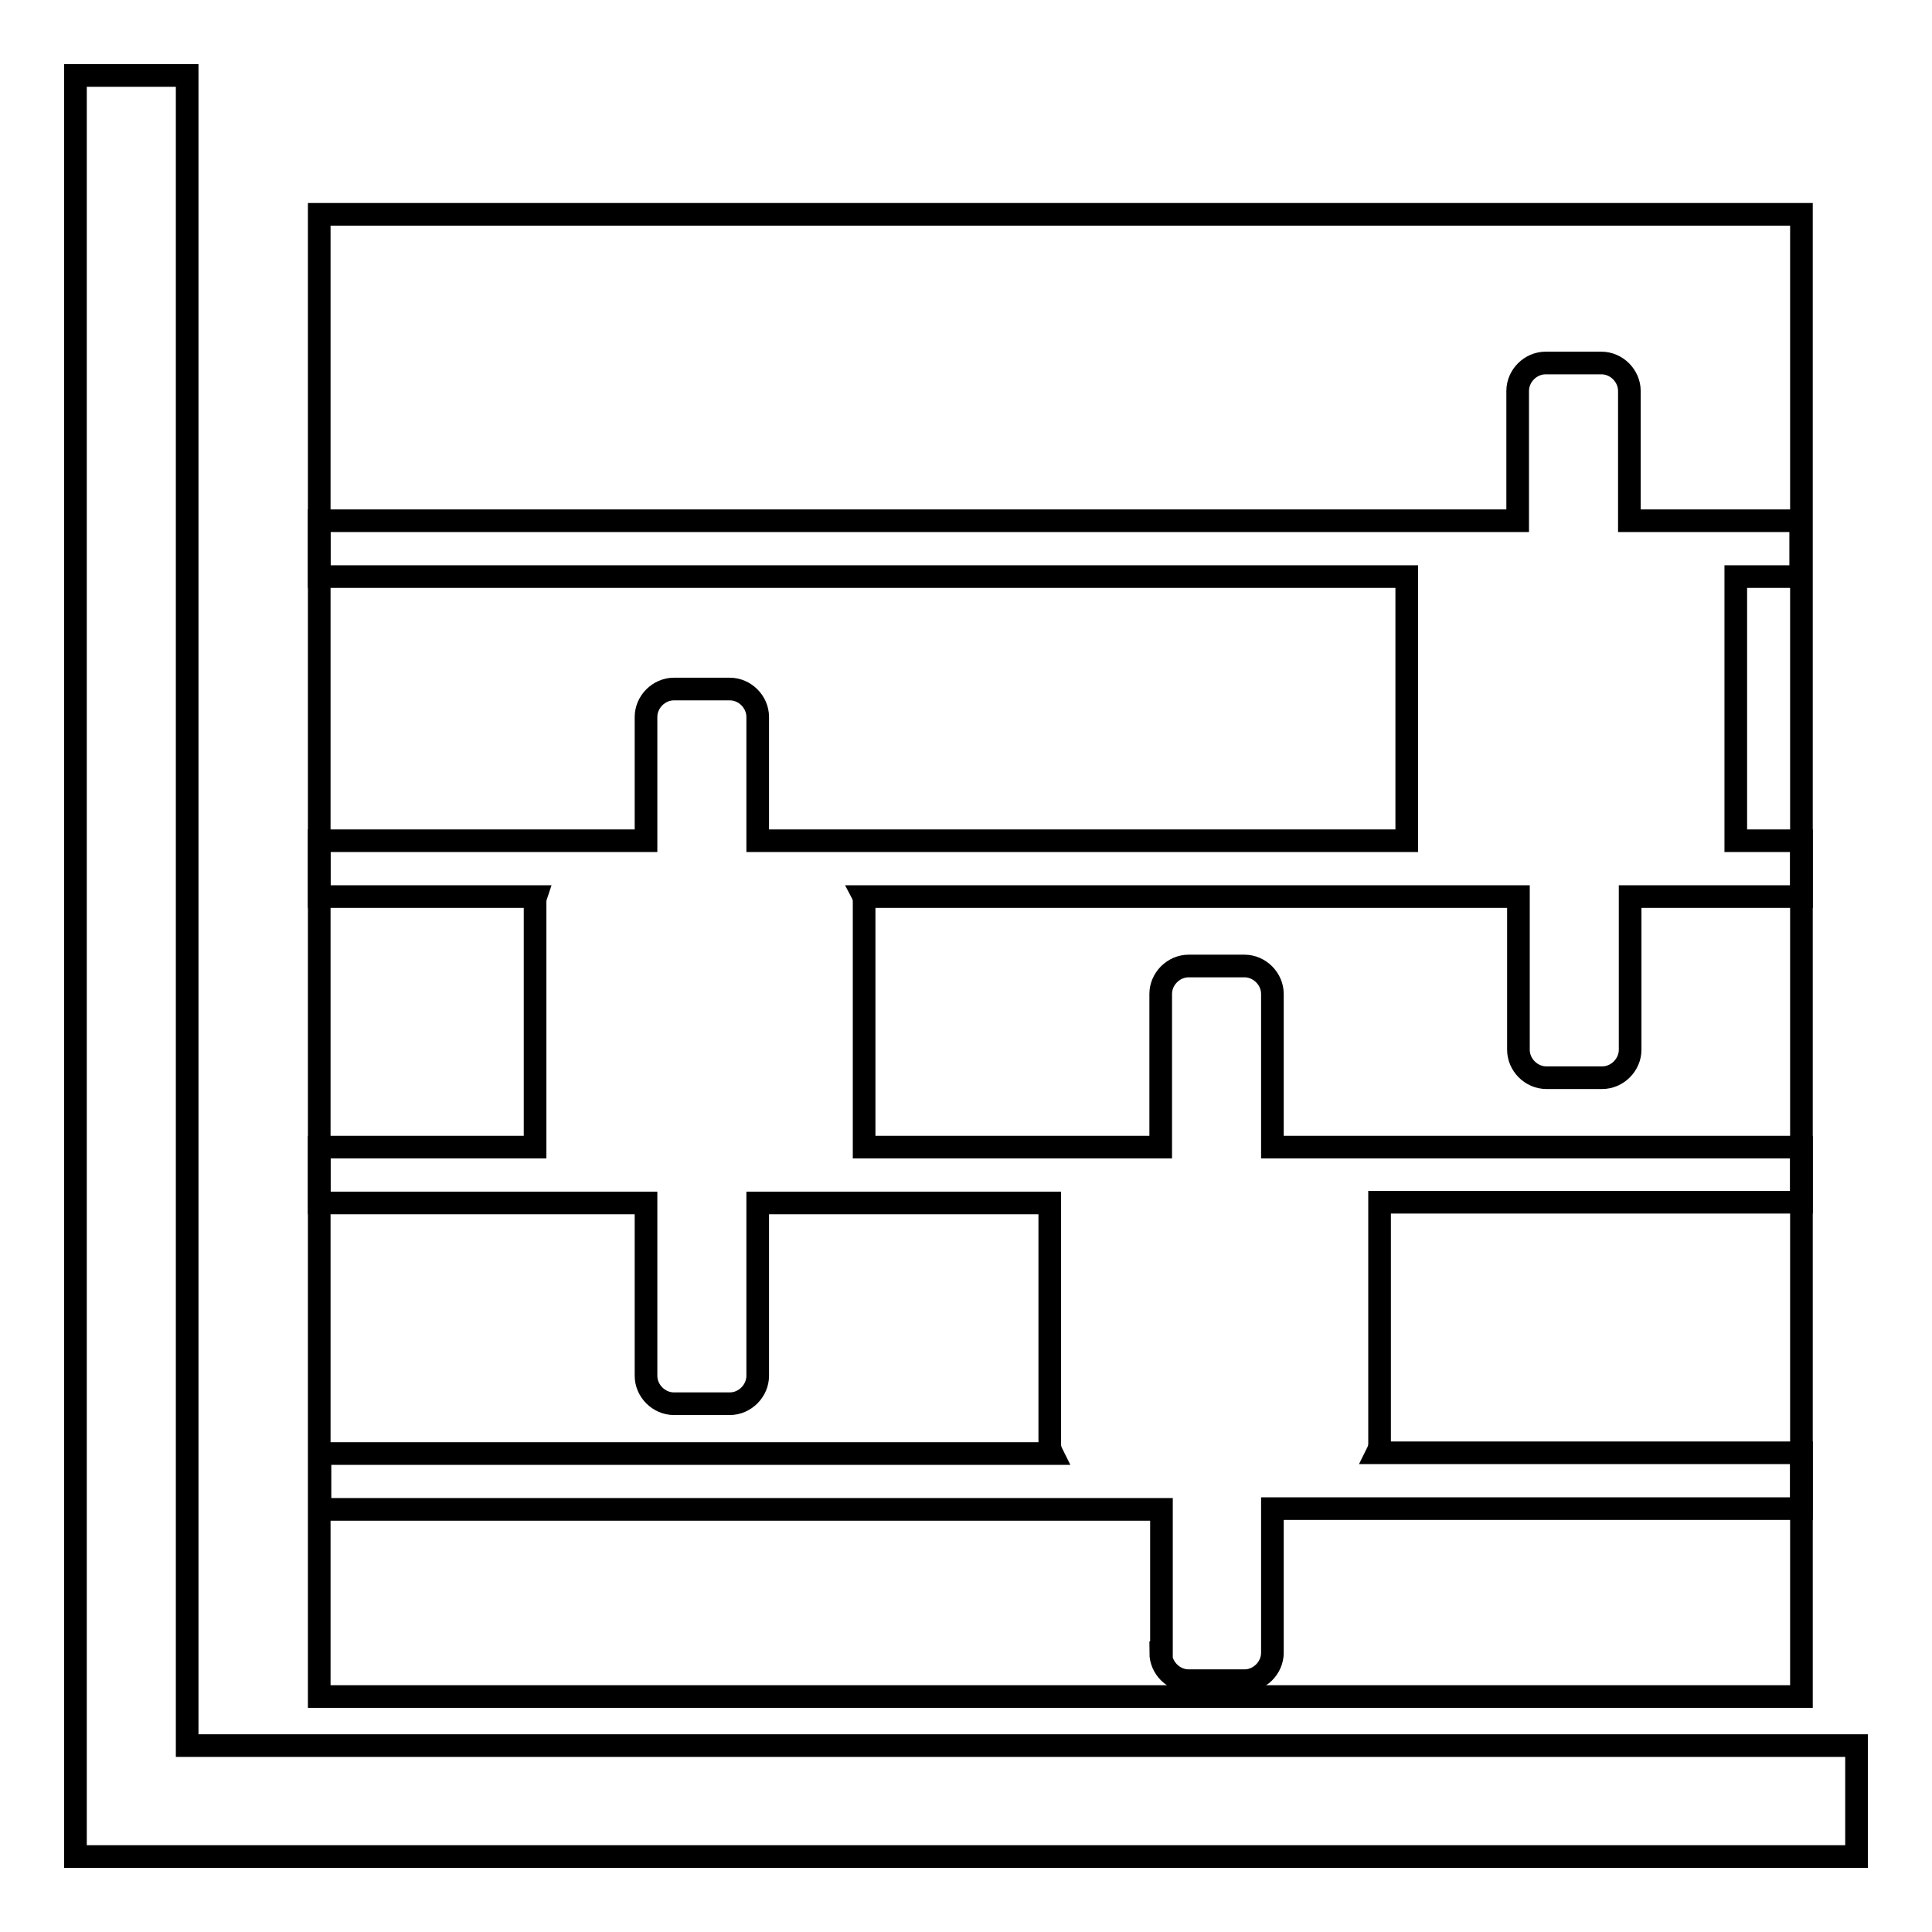
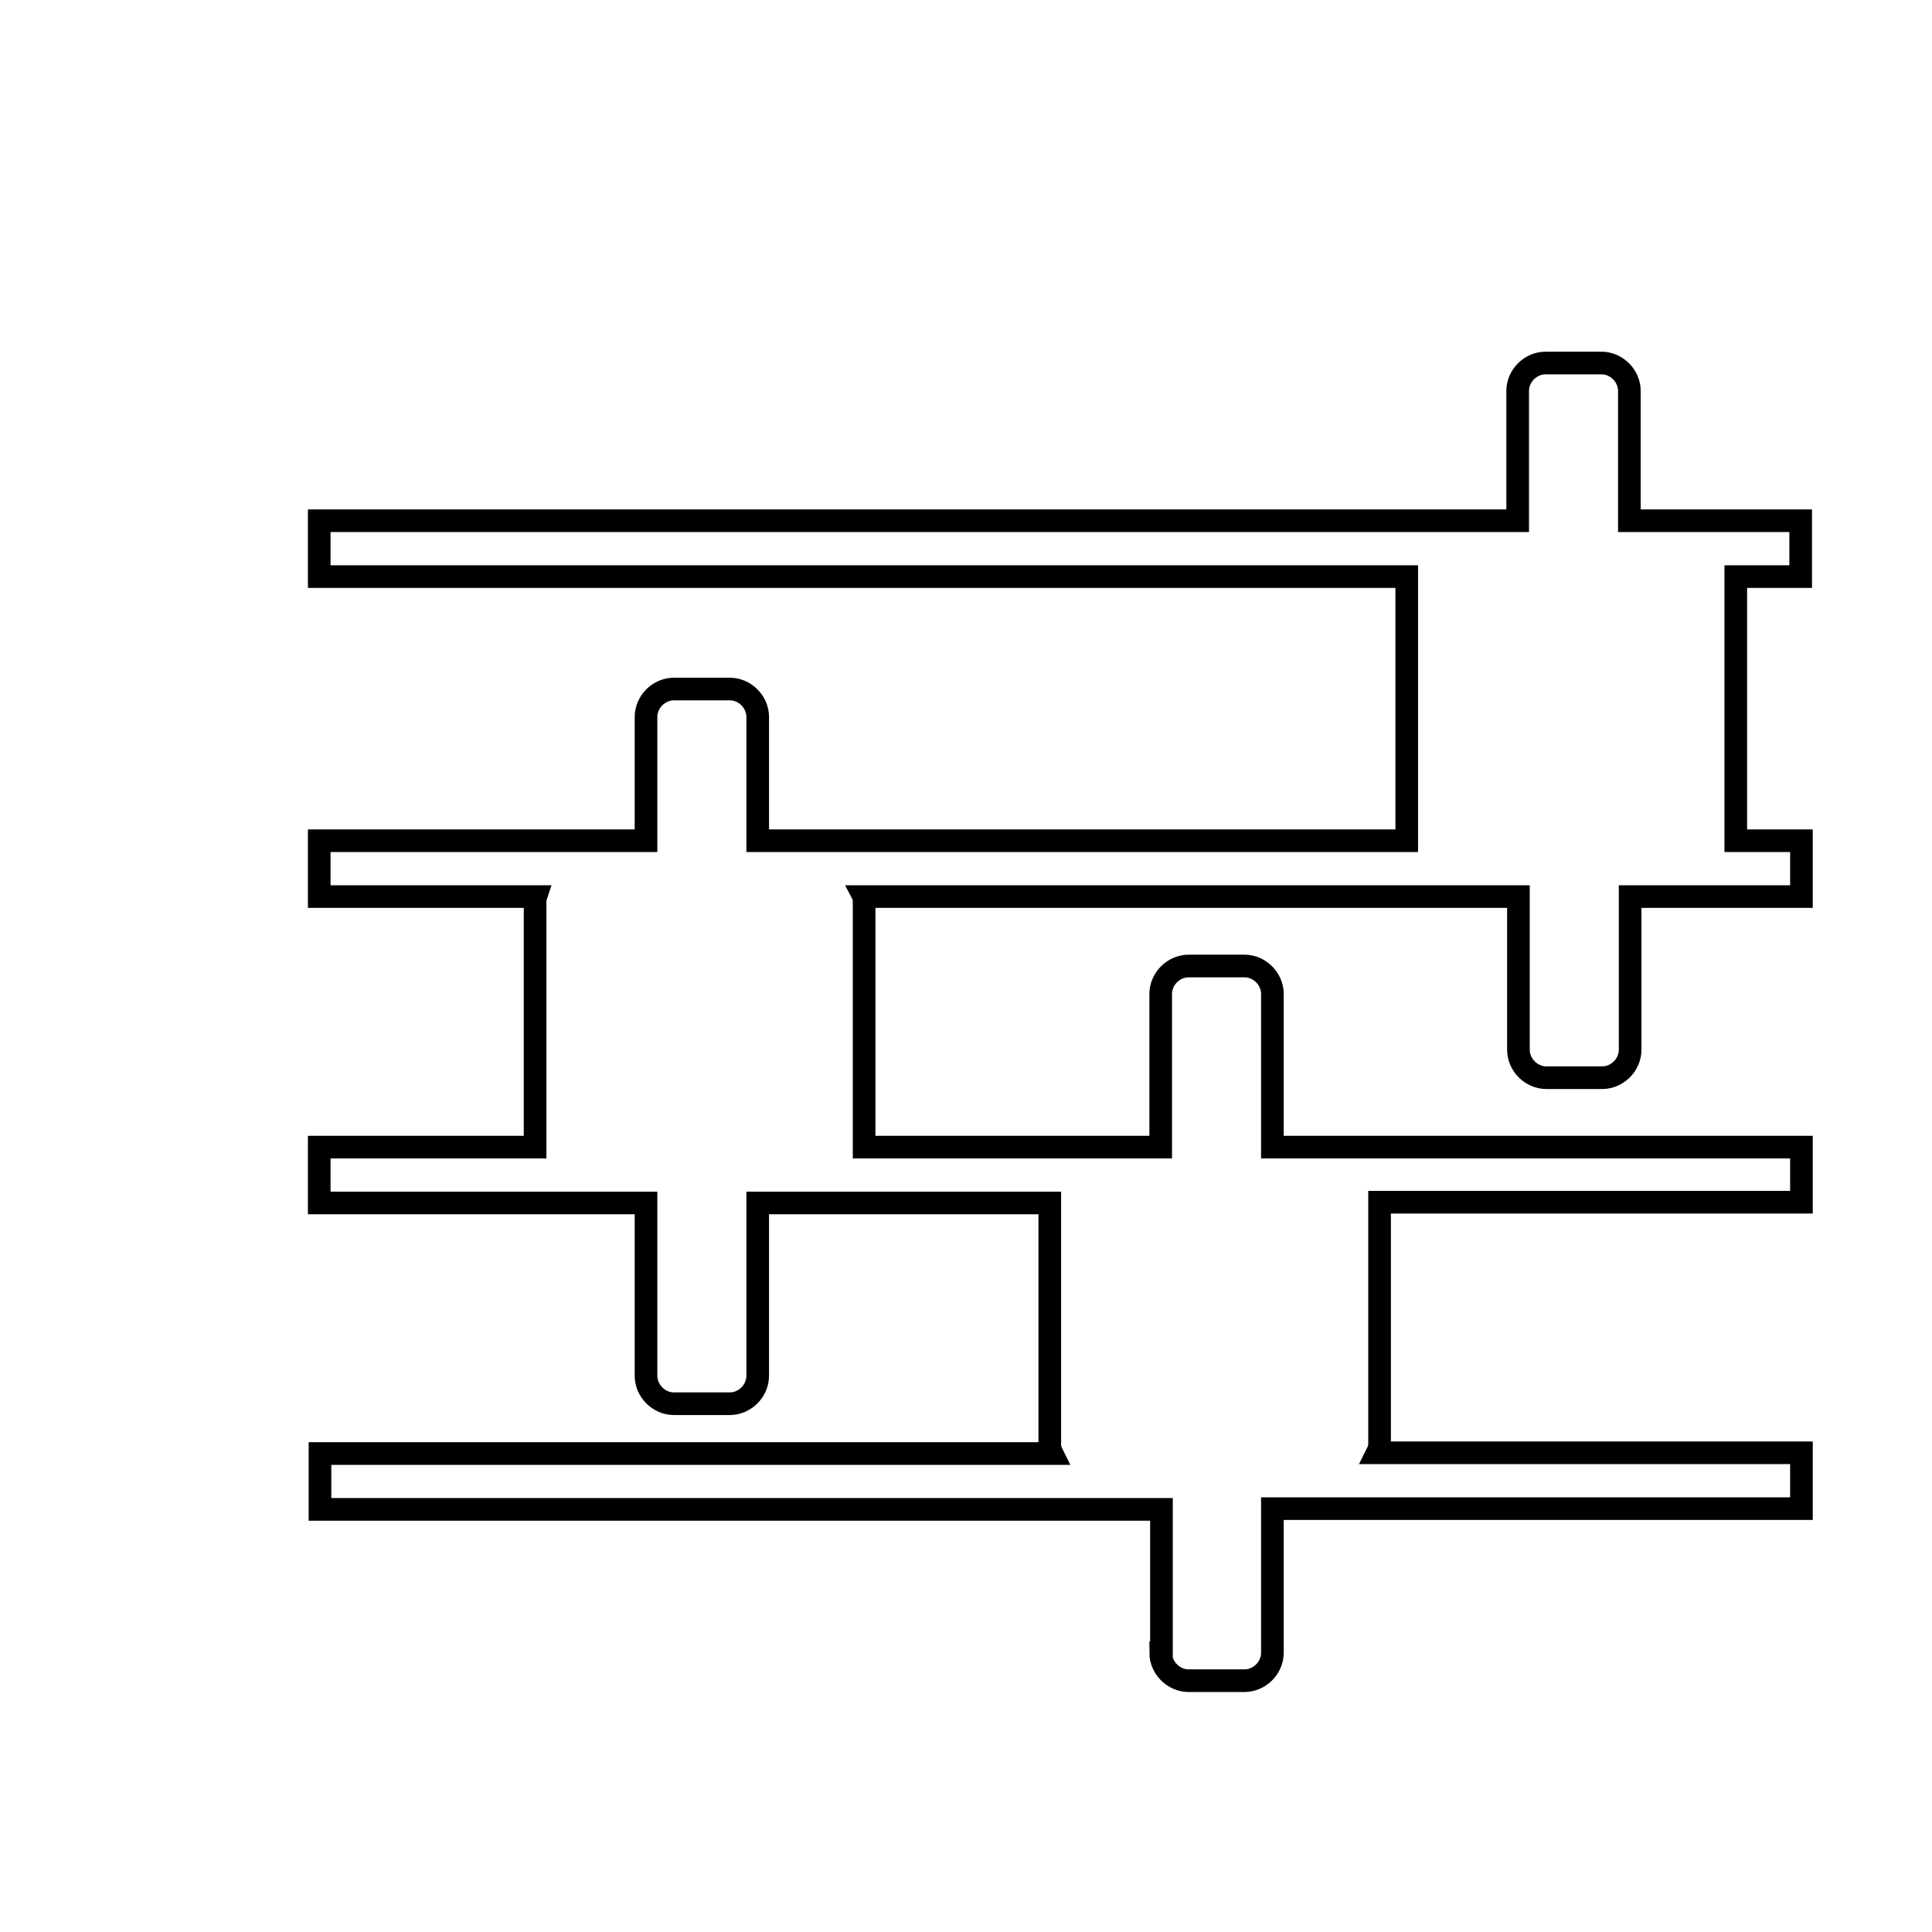
<svg xmlns="http://www.w3.org/2000/svg" version="1.1" x="0px" y="0px" viewBox="0 0 256 256" enable-background="new 0 0 256 256" xml:space="preserve">
  <g>
    <g>
      <g>
        <g>
-           <path stroke-width="3" fill-opacity="0" stroke="#000000" d="M24.8 10L10 10 10 246 246 246 246 231.3 24.8 231.3 z" />
-           <path stroke-width="3" fill-opacity="0" stroke="#000000" d="M42.3 28.4h196.4v196.4h-196.4z" />
+           <path stroke-width="3" fill-opacity="0" stroke="#000000" d="M24.8 10z" />
          <path stroke-width="3" fill-opacity="0" stroke="#000000" d="M153.8,219c0,2,1.7,3.7,3.7,3.7h7.4c2,0,3.7-1.7,3.7-3.7v-19.1h70.1v-7.4h-56.2c0.2-0.4,0.3-0.8,0.3-1.2v-32h55.9V152h-70.1v-20.3c0-2-1.7-3.7-3.7-3.7h-7.4c-2,0-3.7,1.7-3.7,3.7V152h-39.3v-32.4c0-0.3,0-0.6-0.1-0.8h86.8v20.3c0,2,1.7,3.7,3.7,3.7h7.4c2,0,3.7-1.7,3.7-3.7v-20.3h22.7v-7.4H230V76.4h8.6V69h-22.7V51.8c0-2-1.7-3.7-3.7-3.7h-7.4c-2,0-3.7,1.7-3.7,3.7V69H42.3v7.4h144.1v35h-86V95c0-2-1.7-3.7-3.7-3.7h-7.4c-2,0-3.7,1.7-3.7,3.7v16.4H42.3v7.4H71c-0.1,0.3-0.1,0.6-0.1,0.8V152H42.3v7.4h43.3v22.9c0,2,1.7,3.7,3.7,3.7h7.4c2,0,3.7-1.7,3.7-3.7v-22.9h38.7v32c0,0.4,0.1,0.8,0.3,1.2h-97v7.4h111.5V219z" />
        </g>
      </g>
      <g />
      <g />
      <g />
      <g />
      <g />
      <g />
      <g />
      <g />
      <g />
      <g />
      <g />
      <g />
      <g />
      <g />
      <g />
    </g>
  </g>
</svg>